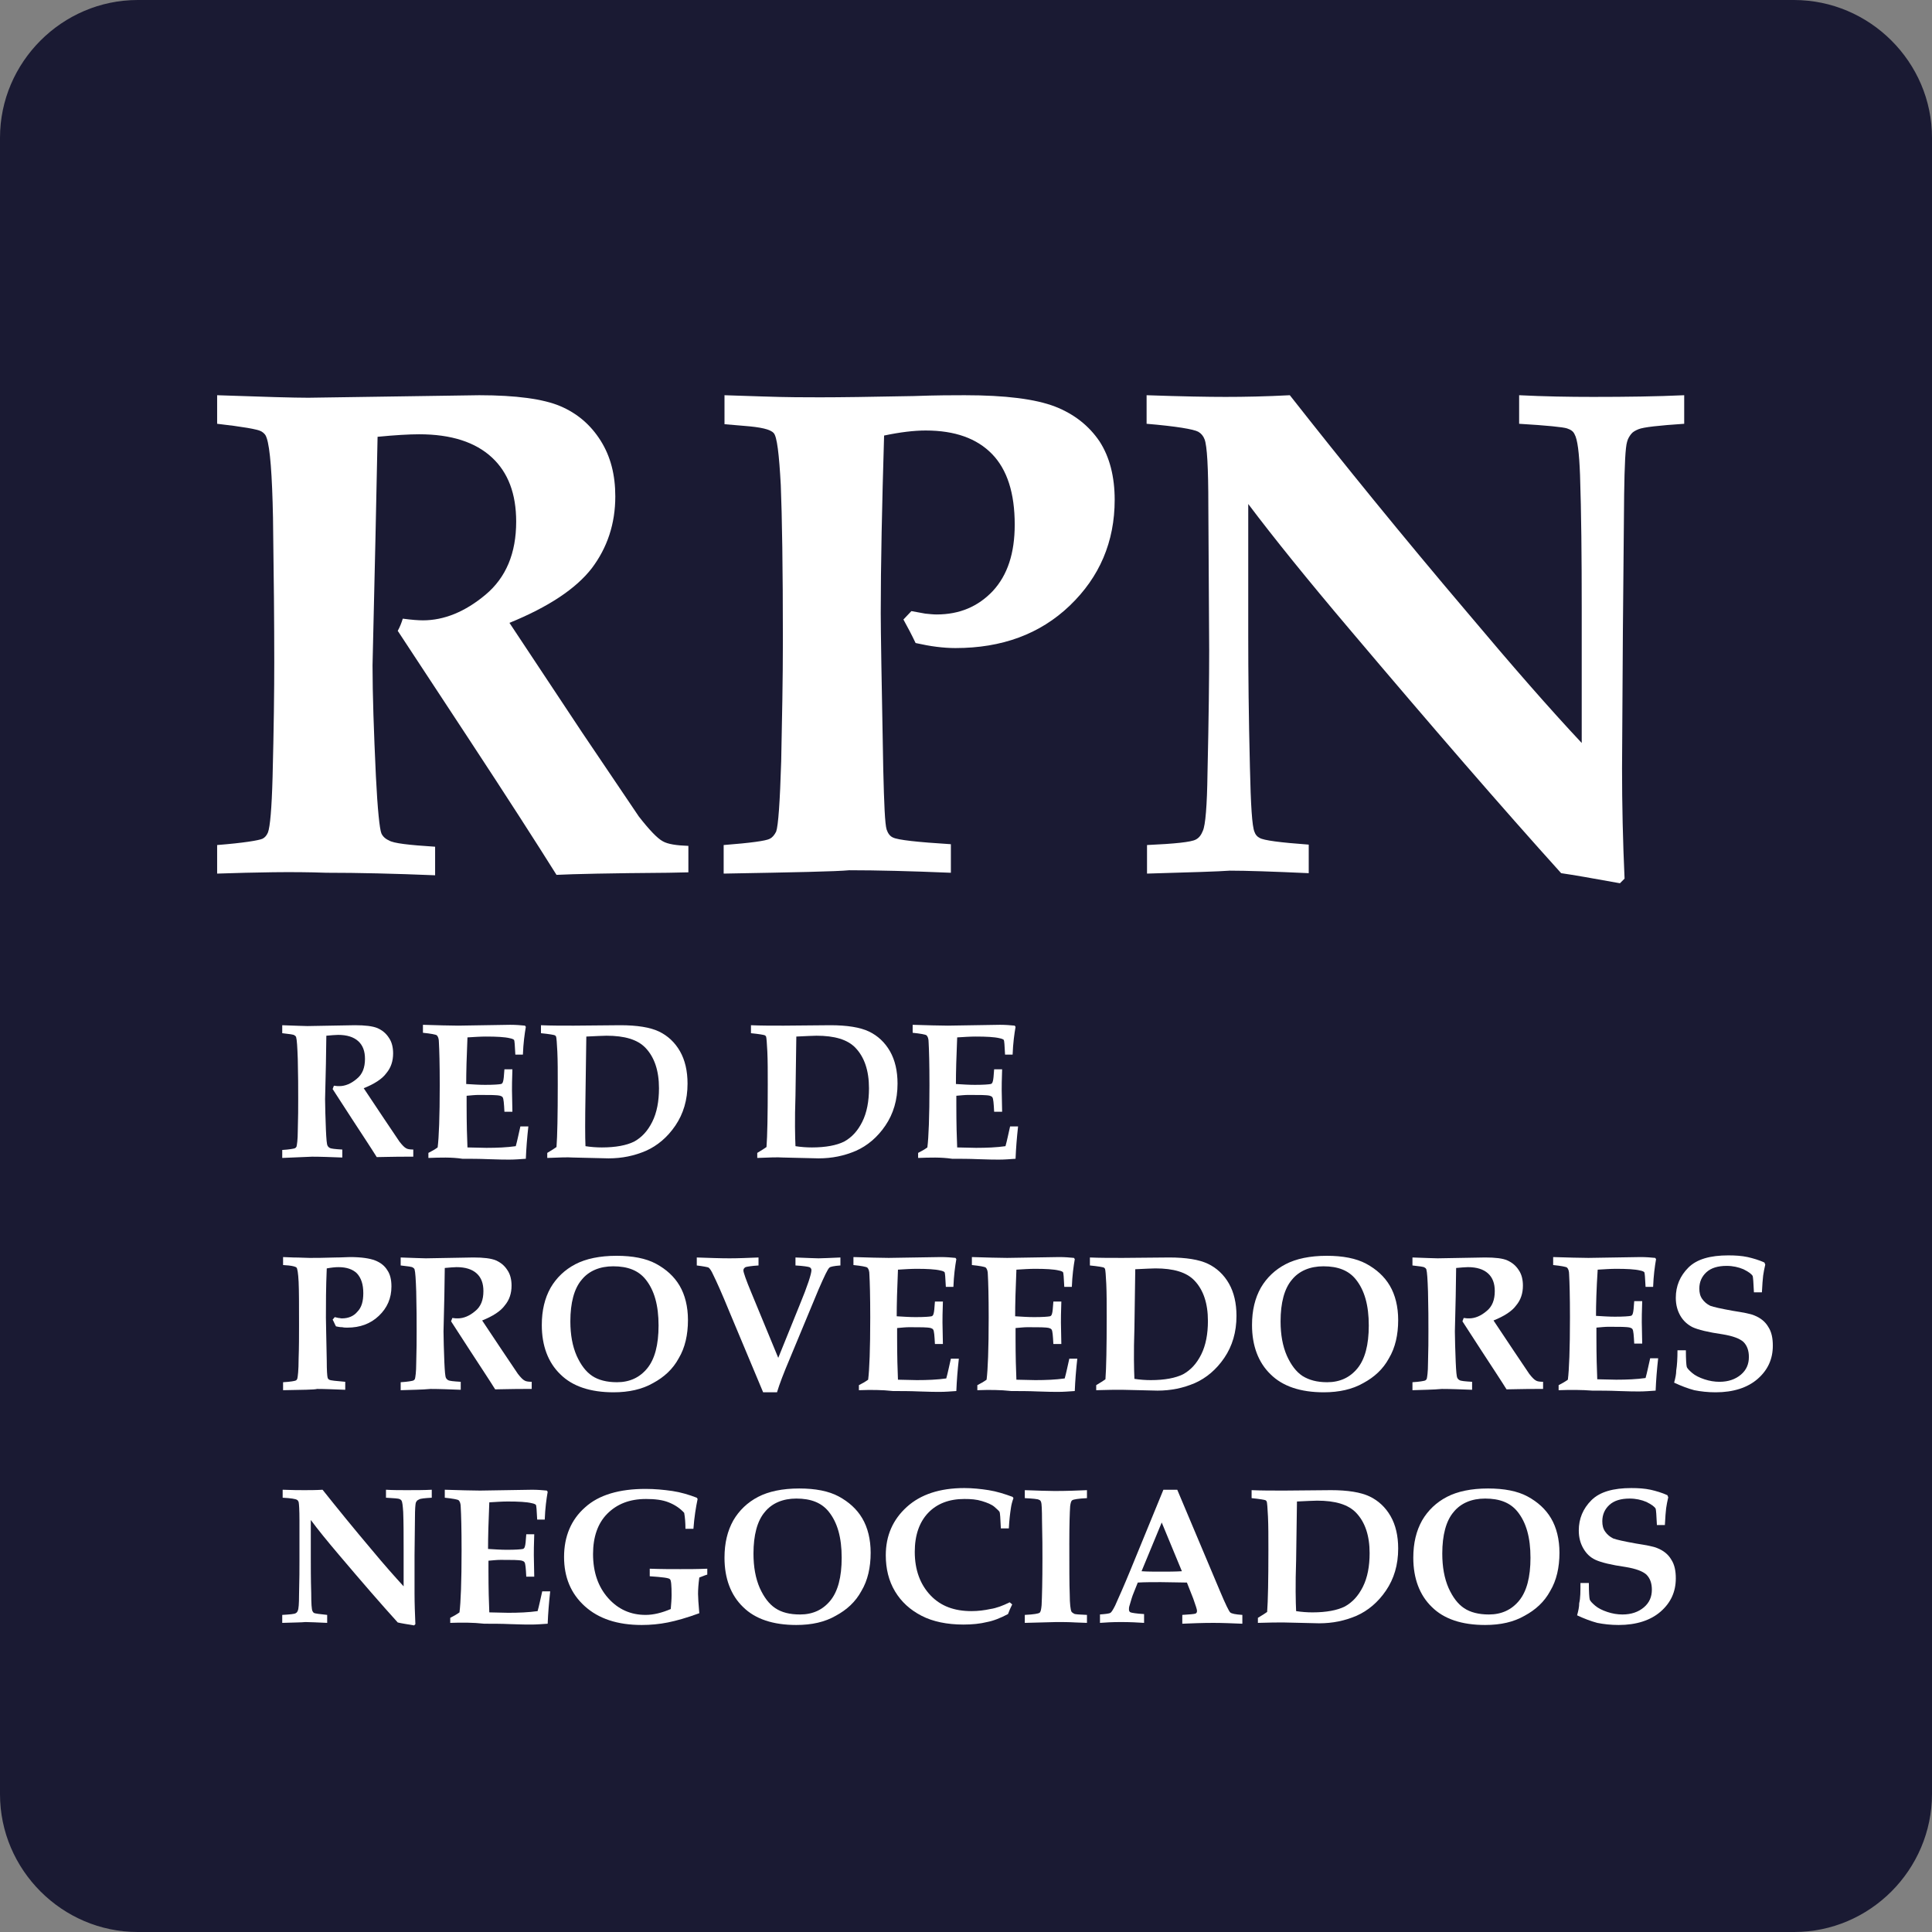
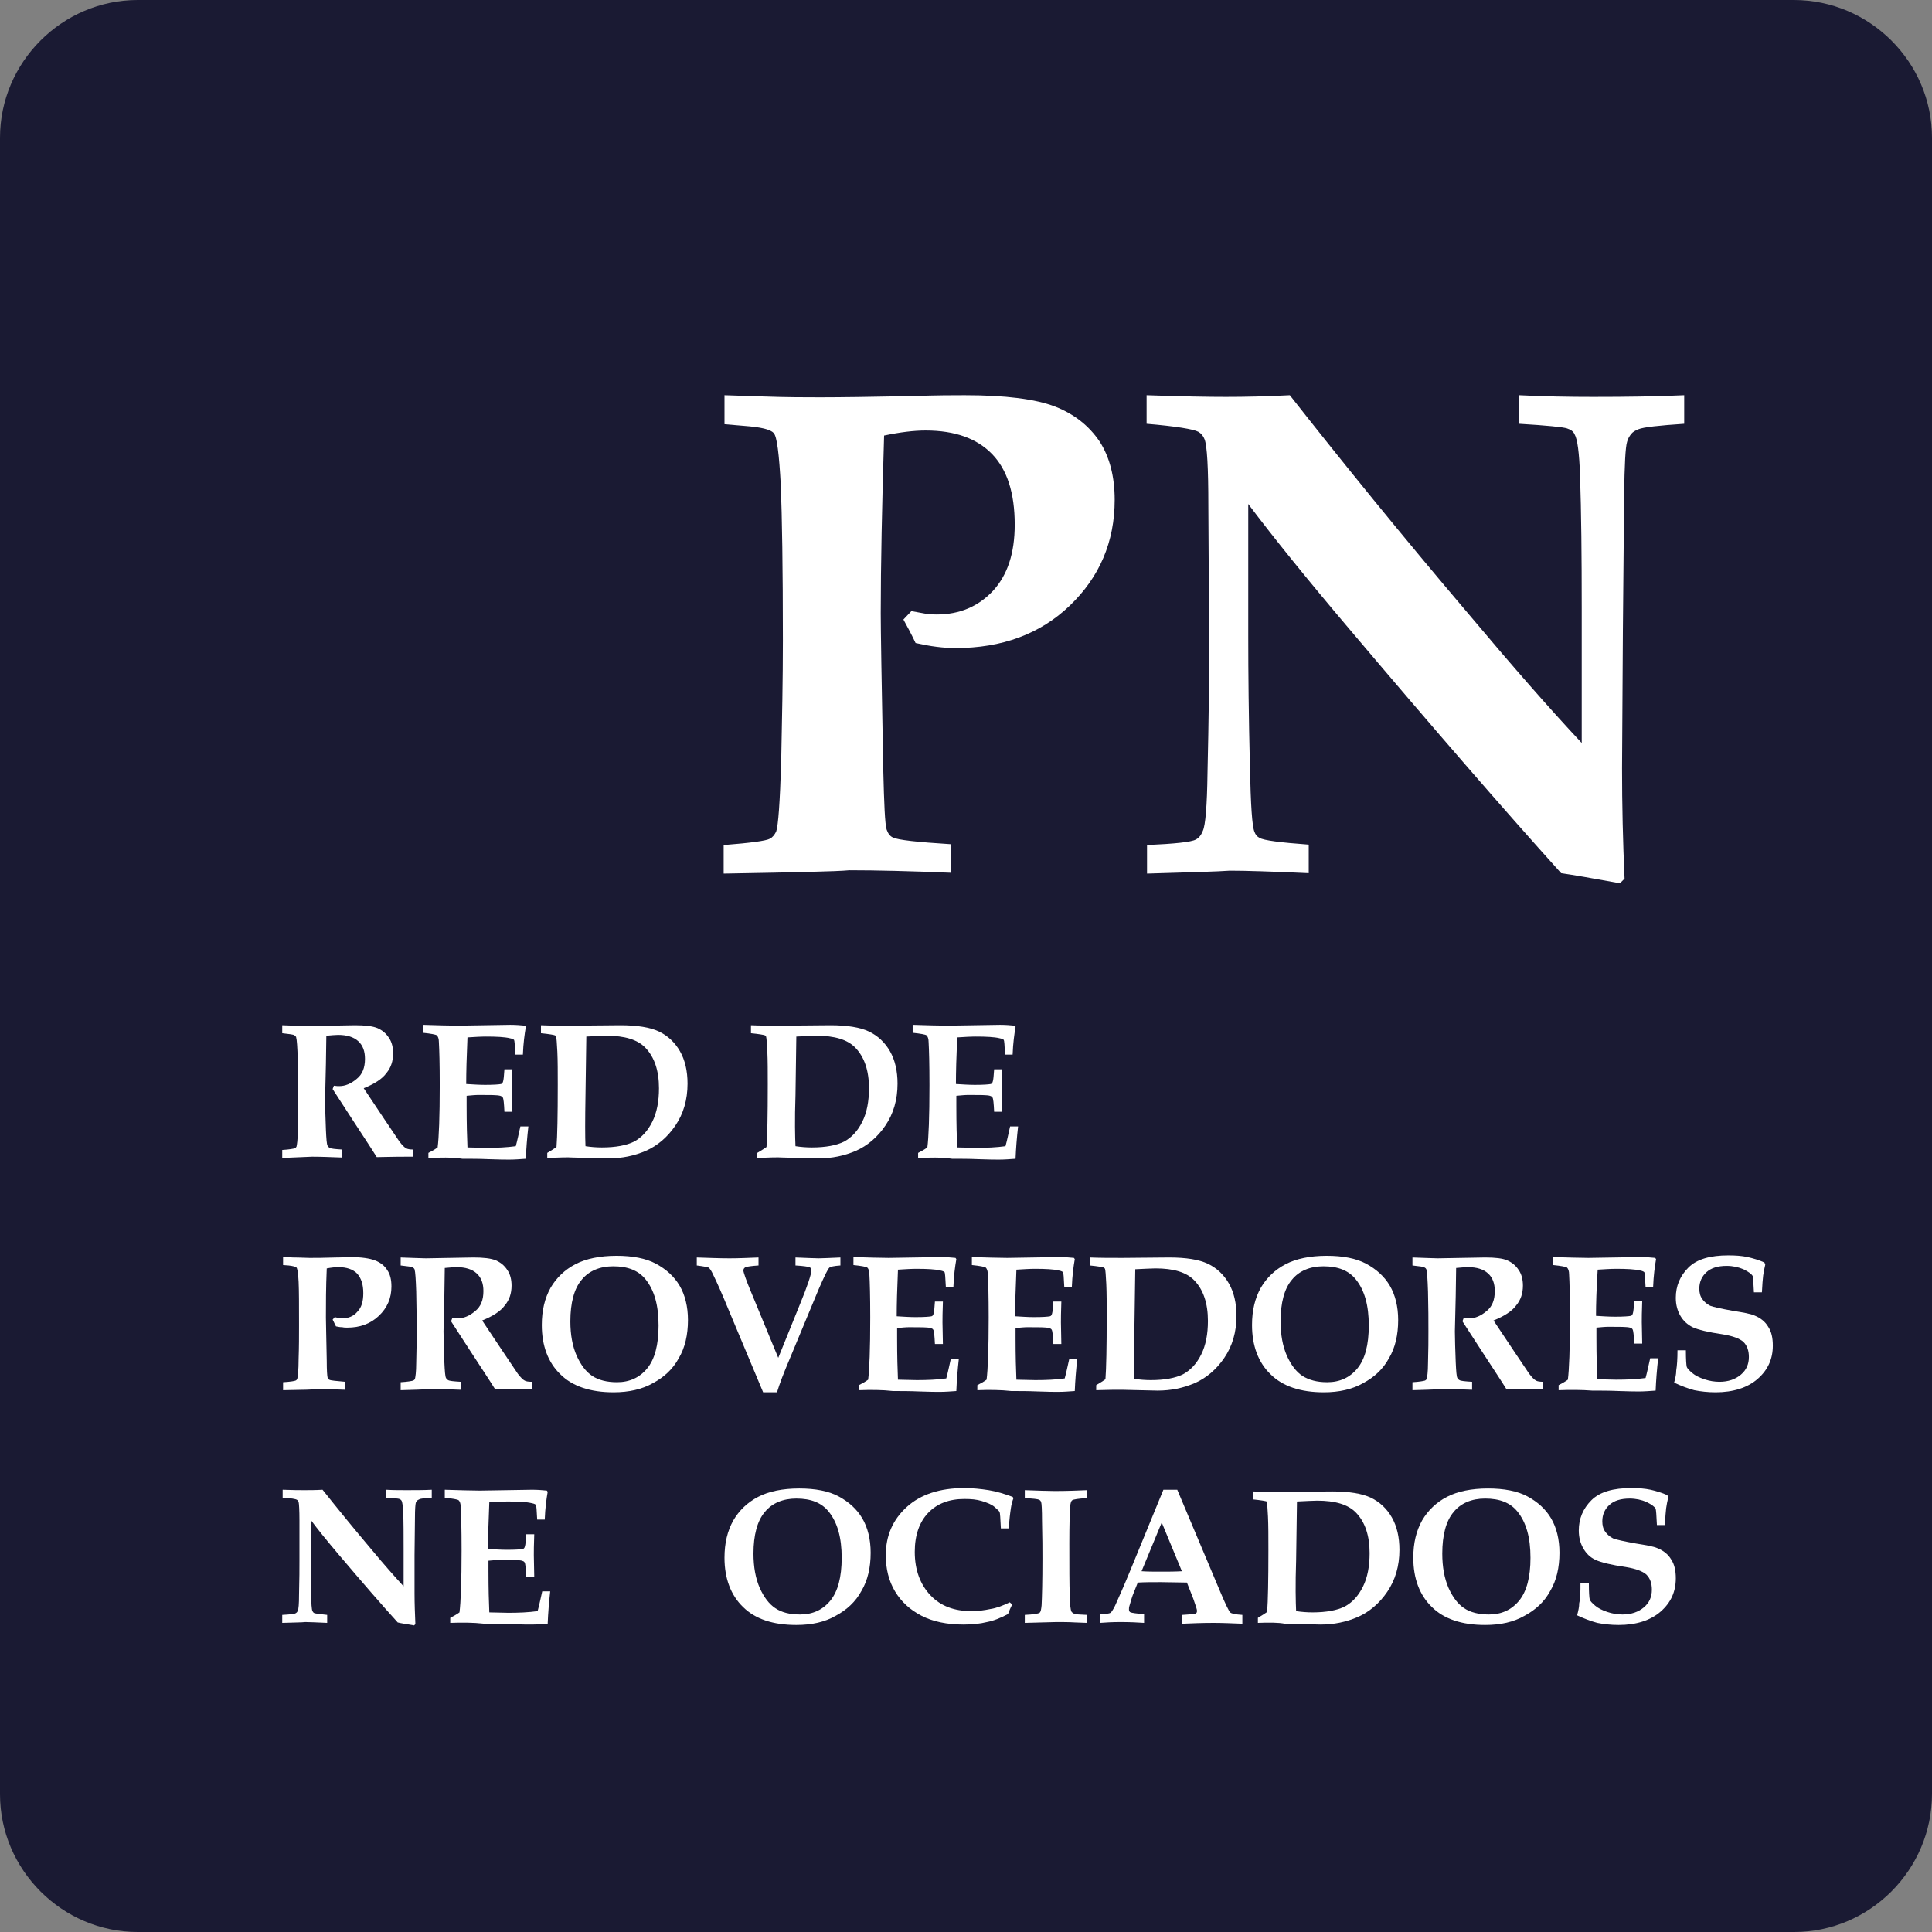
<svg xmlns="http://www.w3.org/2000/svg" version="1.1" id="Layer_1" x="0px" y="0px" viewBox="0 0 46 46" style="enable-background:new 0 0 46 46;" xml:space="preserve">
  <rect x="0" y="0" width="46" height="46" fill="#808080" stroke="none" />
  <style type="text/css">
	.st0{fill:#1A1A33;}
	.st1{fill:#FFFFFF;}
</style>
  <g>
    <path id="SVGID_3_" class="st0" d="M42.72,46H3.28C1.48,46,0,44.52,0,42.72V3.28C0,1.48,1.48,0,3.28,0h39.43   C44.52,0,46,1.48,46,3.28v39.43C46,44.52,44.52,46,42.72,46z" />
    <g>
      <path class="st1" d="M6.72,27.57v-0.19c0.17-0.01,0.27-0.03,0.3-0.04c0.02-0.01,0.03-0.02,0.04-0.04    c0.01-0.04,0.03-0.16,0.03-0.37c0.01-0.32,0.01-0.57,0.01-0.76c0-0.25,0-0.57-0.01-0.95c-0.01-0.29-0.02-0.46-0.04-0.53    c-0.01-0.02-0.02-0.03-0.04-0.04c-0.02-0.02-0.12-0.03-0.29-0.05v-0.19c0.31,0.01,0.51,0.02,0.6,0.02l1.13-0.02    c0.24,0,0.42,0.02,0.54,0.07c0.11,0.05,0.2,0.12,0.27,0.23c0.07,0.1,0.1,0.23,0.1,0.37c0,0.18-0.05,0.34-0.16,0.47    c-0.1,0.14-0.29,0.26-0.54,0.36l0.48,0.72l0.37,0.55c0.07,0.09,0.12,0.14,0.16,0.16c0.03,0.02,0.09,0.03,0.17,0.03v0.17H9.71    c-0.38,0-0.63,0.01-0.74,0.01c-0.13-0.21-0.33-0.51-0.59-0.91l-0.46-0.71c0.01-0.03,0.02-0.05,0.03-0.08    c0.06,0.01,0.1,0.01,0.13,0.01c0.14,0,0.28-0.06,0.41-0.17c0.14-0.11,0.2-0.27,0.2-0.48c0-0.18-0.05-0.32-0.16-0.42    s-0.27-0.15-0.48-0.15c-0.07,0-0.16,0.01-0.28,0.02l-0.01,0.67l-0.02,0.84c0,0.19,0.01,0.44,0.02,0.73    c0.01,0.22,0.02,0.35,0.04,0.38c0.01,0.02,0.03,0.04,0.05,0.05c0.03,0.02,0.13,0.03,0.3,0.04v0.19c-0.27-0.01-0.51-0.02-0.72-0.02    C7.22,27.55,6.98,27.56,6.72,27.57z" />
      <path class="st1" d="M10.2,27.57v-0.12c0.08-0.04,0.15-0.08,0.22-0.13c0.03-0.23,0.05-0.73,0.05-1.48c0-0.51-0.01-0.85-0.02-1.02    c0-0.09-0.02-0.14-0.05-0.17c-0.03-0.02-0.14-0.04-0.33-0.06V24.4c0.35,0.01,0.63,0.02,0.84,0.02l1.24-0.02    c0.13,0,0.25,0.01,0.35,0.02l0.02,0.03c-0.03,0.17-0.06,0.39-0.07,0.66h-0.18c-0.01-0.22-0.02-0.34-0.03-0.35    c-0.01-0.01-0.04-0.03-0.1-0.04c-0.12-0.03-0.32-0.04-0.57-0.04c-0.13,0-0.27,0.01-0.44,0.02c-0.02,0.46-0.03,0.83-0.03,1.11    c0.16,0.01,0.31,0.02,0.45,0.02c0.21,0,0.33-0.01,0.38-0.02c0.03-0.01,0.04-0.03,0.05-0.07c0.01-0.03,0.02-0.12,0.03-0.28h0.19    c-0.01,0.25-0.01,0.42-0.01,0.5l0.01,0.51h-0.19c-0.01-0.2-0.02-0.31-0.04-0.34c-0.01-0.02-0.03-0.03-0.06-0.04    c-0.08-0.02-0.24-0.02-0.51-0.02c-0.08,0-0.18,0.01-0.29,0.02c0,0.08,0,0.16,0,0.24c0,0.43,0.01,0.76,0.02,0.99l0.45,0.01    c0.25,0,0.49-0.01,0.7-0.04c0.04-0.14,0.07-0.3,0.11-0.47h0.19c-0.03,0.27-0.05,0.52-0.06,0.77c-0.14,0.01-0.27,0.02-0.39,0.02    c-0.08,0-0.25,0-0.49-0.01c-0.23-0.01-0.44-0.01-0.63-0.01C10.75,27.55,10.48,27.56,10.2,27.57z" />
      <path class="st1" d="M13.03,27.57v-0.12c0.1-0.06,0.18-0.11,0.22-0.14c0.02-0.26,0.03-0.76,0.03-1.48c0-0.31,0-0.58-0.01-0.79    c-0.01-0.21-0.02-0.33-0.03-0.36c-0.01-0.01-0.02-0.03-0.03-0.03c-0.02-0.01-0.13-0.03-0.33-0.05v-0.19    c0.23,0.01,0.49,0.01,0.78,0.01l1.11-0.01c0.4,0,0.71,0.05,0.92,0.15s0.38,0.26,0.5,0.47c0.12,0.21,0.18,0.47,0.18,0.77    c0,0.39-0.1,0.72-0.29,1c-0.19,0.28-0.43,0.48-0.7,0.6c-0.28,0.12-0.57,0.18-0.89,0.18l-0.85-0.02    C13.51,27.55,13.31,27.56,13.03,27.57z M13.94,27.29c0.13,0.02,0.26,0.03,0.39,0.03c0.33,0,0.59-0.05,0.77-0.14    c0.18-0.1,0.32-0.25,0.43-0.47c0.11-0.22,0.16-0.49,0.16-0.8c0-0.42-0.11-0.74-0.32-0.96c-0.19-0.2-0.5-0.29-0.93-0.29    c-0.09,0-0.25,0.01-0.48,0.02l-0.02,1.4C13.93,26.67,13.93,27.07,13.94,27.29z" />
      <path class="st1" d="M18.03,27.57v-0.12c0.1-0.06,0.18-0.11,0.22-0.14c0.02-0.26,0.03-0.76,0.03-1.48c0-0.31,0-0.58-0.01-0.79    c-0.01-0.21-0.02-0.33-0.03-0.36c-0.01-0.01-0.02-0.03-0.03-0.03c-0.02-0.01-0.13-0.03-0.33-0.05v-0.19    c0.23,0.01,0.49,0.01,0.78,0.01l1.11-0.01c0.4,0,0.71,0.05,0.92,0.15c0.21,0.1,0.38,0.26,0.5,0.47s0.18,0.47,0.18,0.77    c0,0.39-0.1,0.72-0.29,1s-0.43,0.48-0.7,0.6c-0.28,0.12-0.57,0.18-0.89,0.18l-0.85-0.02C18.51,27.55,18.3,27.56,18.03,27.57z     M18.94,27.29c0.13,0.02,0.26,0.03,0.39,0.03c0.33,0,0.59-0.05,0.77-0.14c0.18-0.1,0.32-0.25,0.43-0.47s0.16-0.49,0.16-0.8    c0-0.42-0.11-0.74-0.32-0.96c-0.19-0.2-0.5-0.29-0.93-0.29c-0.09,0-0.25,0.01-0.48,0.02l-0.02,1.4    C18.92,26.67,18.93,27.07,18.94,27.29z" />
      <path class="st1" d="M21.86,27.57v-0.12c0.08-0.04,0.15-0.08,0.22-0.13c0.03-0.23,0.05-0.73,0.05-1.48c0-0.51-0.01-0.85-0.02-1.02    c0-0.09-0.02-0.14-0.05-0.17c-0.03-0.02-0.14-0.04-0.33-0.06V24.4c0.35,0.01,0.63,0.02,0.84,0.02l1.24-0.02    c0.13,0,0.25,0.01,0.35,0.02l0.02,0.03c-0.03,0.17-0.06,0.39-0.07,0.66h-0.18c-0.01-0.22-0.02-0.34-0.03-0.35s-0.04-0.03-0.1-0.04    c-0.12-0.03-0.32-0.04-0.57-0.04c-0.13,0-0.27,0.01-0.44,0.02c-0.02,0.46-0.03,0.83-0.03,1.11c0.16,0.01,0.31,0.02,0.45,0.02    c0.21,0,0.33-0.01,0.38-0.02c0.03-0.01,0.04-0.03,0.05-0.07c0.01-0.03,0.02-0.12,0.03-0.28h0.19c-0.01,0.25-0.01,0.42-0.01,0.5    l0.01,0.51h-0.19c-0.01-0.2-0.02-0.31-0.04-0.34c-0.01-0.02-0.03-0.03-0.06-0.04c-0.07-0.02-0.24-0.02-0.51-0.02    c-0.08,0-0.18,0.01-0.29,0.02c0,0.08,0,0.16,0,0.24c0,0.43,0.01,0.76,0.02,0.99l0.45,0.01c0.25,0,0.49-0.01,0.7-0.04    c0.04-0.14,0.07-0.3,0.11-0.47h0.19c-0.03,0.27-0.05,0.52-0.06,0.77c-0.14,0.01-0.27,0.02-0.39,0.02c-0.08,0-0.25,0-0.49-0.01    c-0.23-0.01-0.44-0.01-0.63-0.01C22.4,27.55,22.14,27.56,21.86,27.57z" />
      <path class="st1" d="M6.74,33.1v-0.19c0.18-0.01,0.28-0.03,0.3-0.04c0.02-0.01,0.03-0.02,0.04-0.05c0.01-0.04,0.03-0.19,0.03-0.47    c0.01-0.27,0.01-0.54,0.01-0.8c0-0.48,0-0.82-0.01-1.03c-0.01-0.21-0.03-0.32-0.05-0.34s-0.09-0.04-0.19-0.05l-0.13-0.01v-0.19    l0.25,0.01c0.16,0,0.28,0.01,0.38,0.01c0.13,0,0.33,0,0.62-0.01c0.15,0,0.27-0.01,0.34-0.01c0.27,0,0.47,0.03,0.6,0.08    s0.23,0.13,0.29,0.23c0.07,0.1,0.1,0.23,0.1,0.39c0,0.28-0.1,0.51-0.3,0.7s-0.45,0.28-0.75,0.28c-0.04,0-0.08,0-0.12-0.01    c-0.06,0-0.1-0.01-0.15-0.02c-0.03-0.05-0.05-0.11-0.08-0.16l0.05-0.06c0.03,0.01,0.06,0.01,0.09,0.02c0.03,0,0.05,0.01,0.08,0.01    c0.15,0,0.28-0.05,0.37-0.16c0.1-0.1,0.14-0.25,0.14-0.44c0-0.21-0.05-0.36-0.15-0.47c-0.1-0.1-0.25-0.15-0.44-0.15    c-0.08,0-0.17,0.01-0.28,0.03c-0.02,0.46-0.02,0.85-0.02,1.17c0,0.11,0.01,0.45,0.02,1.03c0,0.23,0.01,0.36,0.02,0.4    c0.01,0.03,0.02,0.04,0.04,0.05C7.87,32.87,8,32.88,8.22,32.9v0.19c-0.27-0.01-0.49-0.02-0.67-0.02    C7.48,33.09,7.21,33.09,6.74,33.1z" />
      <path class="st1" d="M9.54,33.1v-0.19c0.17-0.01,0.27-0.03,0.3-0.04c0.02-0.01,0.03-0.02,0.04-0.04c0.01-0.04,0.03-0.16,0.03-0.37    c0.01-0.32,0.01-0.57,0.01-0.76c0-0.25,0-0.57-0.01-0.95c-0.01-0.29-0.02-0.46-0.04-0.53c-0.01-0.02-0.02-0.03-0.04-0.04    c-0.02-0.02-0.12-0.03-0.29-0.05v-0.19c0.31,0.01,0.51,0.02,0.6,0.02l1.13-0.02c0.24,0,0.42,0.02,0.54,0.07    c0.11,0.05,0.2,0.12,0.27,0.23c0.07,0.1,0.1,0.23,0.1,0.37c0,0.18-0.05,0.34-0.16,0.47c-0.1,0.14-0.29,0.26-0.54,0.36l0.48,0.72    l0.37,0.55c0.07,0.09,0.12,0.14,0.16,0.16c0.03,0.02,0.09,0.03,0.17,0.03v0.17h-0.13c-0.38,0-0.63,0.01-0.74,0.01    c-0.13-0.21-0.33-0.51-0.59-0.91l-0.46-0.71c0.01-0.03,0.02-0.05,0.03-0.08c0.06,0.01,0.1,0.01,0.13,0.01    c0.14,0,0.28-0.06,0.41-0.17c0.14-0.11,0.2-0.27,0.2-0.48c0-0.18-0.05-0.32-0.16-0.42s-0.27-0.15-0.48-0.15    c-0.07,0-0.16,0.01-0.28,0.02l-0.01,0.67l-0.02,0.84c0,0.19,0.01,0.44,0.02,0.73c0.01,0.22,0.02,0.35,0.04,0.38    c0.01,0.02,0.03,0.04,0.05,0.05c0.03,0.02,0.13,0.03,0.3,0.04v0.19c-0.27-0.01-0.51-0.02-0.72-0.02    C10.04,33.09,9.8,33.09,9.54,33.1z" />
      <path class="st1" d="M14.61,33.15c-0.55,0-0.98-0.14-1.27-0.43c-0.29-0.28-0.44-0.68-0.44-1.17c0-0.35,0.07-0.64,0.21-0.89    c0.14-0.24,0.34-0.43,0.59-0.56s0.58-0.2,0.98-0.2c0.38,0,0.7,0.06,0.94,0.19c0.24,0.13,0.43,0.3,0.56,0.52    c0.13,0.22,0.2,0.5,0.2,0.82c0,0.35-0.07,0.66-0.22,0.91c-0.14,0.26-0.35,0.45-0.61,0.59C15.29,33.08,14.97,33.15,14.61,33.15z     M14.69,32.91c0.3,0,0.54-0.11,0.72-0.33s0.27-0.56,0.27-1.02c0-0.48-0.1-0.84-0.31-1.1c-0.17-0.21-0.42-0.31-0.77-0.31    c-0.32,0-0.58,0.11-0.75,0.32c-0.18,0.21-0.27,0.55-0.27,0.99c0,0.32,0.05,0.59,0.15,0.82c0.1,0.22,0.22,0.38,0.37,0.48    C14.25,32.86,14.45,32.91,14.69,32.91z" />
      <path class="st1" d="M16.59,30.13v-0.19c0.29,0.01,0.55,0.02,0.78,0.02c0.21,0,0.44-0.01,0.69-0.02v0.19    c-0.17,0.01-0.28,0.03-0.31,0.04c-0.03,0.02-0.05,0.04-0.05,0.08c0,0.04,0.06,0.22,0.19,0.53l0.64,1.55l0.51-1.26    c0.19-0.46,0.28-0.74,0.28-0.83c0-0.03-0.02-0.06-0.05-0.07c-0.03-0.01-0.14-0.03-0.33-0.04v-0.19c0.28,0.01,0.46,0.02,0.55,0.02    c0.1,0,0.27-0.01,0.52-0.02v0.19c-0.15,0.01-0.24,0.03-0.26,0.05c-0.04,0.03-0.12,0.2-0.26,0.52l-0.69,1.66    c-0.14,0.33-0.24,0.59-0.3,0.79h-0.33l-0.8-1.91c-0.18-0.44-0.31-0.73-0.39-0.89c-0.04-0.09-0.08-0.15-0.11-0.17    C16.85,30.17,16.75,30.15,16.59,30.13z" />
      <path class="st1" d="M20.45,33.1v-0.12c0.08-0.04,0.15-0.08,0.22-0.13c0.03-0.23,0.05-0.73,0.05-1.48c0-0.51-0.01-0.85-0.02-1.02    c0-0.09-0.02-0.14-0.05-0.17c-0.03-0.02-0.14-0.04-0.33-0.06v-0.19c0.35,0.01,0.63,0.02,0.84,0.02l1.24-0.02    c0.13,0,0.25,0.01,0.35,0.02l0.02,0.03c-0.03,0.17-0.06,0.39-0.07,0.66h-0.18c-0.01-0.22-0.02-0.34-0.03-0.35s-0.04-0.03-0.1-0.04    c-0.12-0.03-0.32-0.04-0.57-0.04c-0.13,0-0.27,0.01-0.44,0.02c-0.02,0.46-0.03,0.83-0.03,1.11c0.16,0.01,0.31,0.02,0.45,0.02    c0.21,0,0.33-0.01,0.38-0.02c0.03-0.01,0.04-0.03,0.05-0.07c0.01-0.03,0.02-0.12,0.03-0.28h0.19c-0.01,0.25-0.01,0.42-0.01,0.5    L22.45,32h-0.19c-0.01-0.2-0.02-0.31-0.04-0.34c-0.01-0.02-0.03-0.03-0.06-0.04c-0.08-0.02-0.24-0.02-0.51-0.02    c-0.08,0-0.18,0.01-0.29,0.02c0,0.08,0,0.16,0,0.24c0,0.43,0.01,0.76,0.02,0.99l0.45,0.01c0.25,0,0.49-0.01,0.7-0.04    c0.04-0.14,0.07-0.3,0.11-0.47h0.19c-0.03,0.27-0.05,0.52-0.06,0.77c-0.14,0.01-0.27,0.02-0.39,0.02c-0.08,0-0.25,0-0.49-0.01    c-0.23-0.01-0.44-0.01-0.63-0.01C21,33.09,20.73,33.09,20.45,33.1z" />
      <path class="st1" d="M23.27,33.1v-0.12c0.08-0.04,0.15-0.08,0.22-0.13c0.03-0.23,0.05-0.73,0.05-1.48c0-0.51-0.01-0.85-0.02-1.02    c0-0.09-0.02-0.14-0.05-0.17c-0.03-0.02-0.14-0.04-0.33-0.06v-0.19c0.35,0.01,0.63,0.02,0.84,0.02l1.24-0.02    c0.13,0,0.25,0.01,0.35,0.02l0.02,0.03c-0.03,0.17-0.06,0.39-0.07,0.66h-0.18c-0.01-0.22-0.02-0.34-0.03-0.35s-0.04-0.03-0.1-0.04    c-0.12-0.03-0.32-0.04-0.57-0.04c-0.13,0-0.27,0.01-0.44,0.02c-0.02,0.46-0.03,0.83-0.03,1.11c0.16,0.01,0.31,0.02,0.45,0.02    c0.21,0,0.33-0.01,0.38-0.02c0.03-0.01,0.04-0.03,0.05-0.07c0.01-0.03,0.02-0.12,0.03-0.28h0.19c-0.01,0.25-0.01,0.42-0.01,0.5    L25.27,32h-0.19c-0.01-0.2-0.02-0.31-0.04-0.34c-0.01-0.02-0.03-0.03-0.06-0.04c-0.08-0.02-0.24-0.02-0.51-0.02    c-0.08,0-0.18,0.01-0.29,0.02c0,0.08,0,0.16,0,0.24c0,0.43,0.01,0.76,0.02,0.99l0.45,0.01c0.25,0,0.49-0.01,0.7-0.04    c0.04-0.14,0.07-0.3,0.11-0.47h0.19c-0.03,0.27-0.05,0.52-0.06,0.77c-0.14,0.01-0.27,0.02-0.39,0.02c-0.08,0-0.25,0-0.49-0.01    c-0.23-0.01-0.44-0.01-0.63-0.01C23.81,33.09,23.55,33.09,23.27,33.1z" />
      <path class="st1" d="M26.1,33.1v-0.12c0.1-0.06,0.18-0.11,0.22-0.14c0.02-0.26,0.03-0.76,0.03-1.48c0-0.31,0-0.58-0.01-0.79    c-0.01-0.21-0.02-0.33-0.03-0.36c-0.01-0.01-0.02-0.03-0.03-0.03c-0.02-0.01-0.13-0.03-0.33-0.05v-0.19    c0.23,0.01,0.49,0.01,0.78,0.01l1.11-0.01c0.4,0,0.71,0.05,0.92,0.15c0.21,0.1,0.38,0.26,0.5,0.47s0.18,0.47,0.18,0.77    c0,0.39-0.1,0.72-0.29,1s-0.43,0.48-0.7,0.6c-0.28,0.12-0.57,0.18-0.89,0.18l-0.85-0.02C26.58,33.09,26.37,33.09,26.1,33.1z     M27.01,32.83c0.13,0.02,0.26,0.03,0.39,0.03c0.33,0,0.59-0.05,0.77-0.14c0.18-0.1,0.32-0.25,0.43-0.47s0.16-0.49,0.16-0.8    c0-0.42-0.11-0.74-0.32-0.96c-0.19-0.2-0.5-0.29-0.93-0.29c-0.09,0-0.25,0.01-0.48,0.02l-0.02,1.4    C26.99,32.21,27,32.61,27.01,32.83z" />
      <path class="st1" d="M31.52,33.15c-0.55,0-0.98-0.14-1.27-0.43c-0.29-0.28-0.44-0.68-0.44-1.17c0-0.35,0.07-0.64,0.21-0.89    c0.14-0.24,0.34-0.43,0.59-0.56s0.58-0.2,0.98-0.2c0.38,0,0.7,0.06,0.94,0.19c0.24,0.13,0.43,0.3,0.56,0.52    c0.13,0.22,0.2,0.5,0.2,0.82c0,0.35-0.07,0.66-0.22,0.91c-0.14,0.26-0.35,0.45-0.61,0.59C32.2,33.08,31.88,33.15,31.52,33.15z     M31.6,32.91c0.3,0,0.54-0.11,0.72-0.33s0.27-0.56,0.27-1.02c0-0.48-0.1-0.84-0.31-1.1c-0.17-0.21-0.42-0.31-0.77-0.31    c-0.32,0-0.58,0.11-0.75,0.32c-0.18,0.21-0.27,0.55-0.27,0.99c0,0.32,0.05,0.59,0.15,0.82c0.1,0.22,0.22,0.38,0.37,0.48    C31.17,32.86,31.36,32.91,31.6,32.91z" />
      <path class="st1" d="M33.63,33.1v-0.19c0.17-0.01,0.27-0.03,0.3-0.04c0.02-0.01,0.03-0.02,0.04-0.04    c0.01-0.04,0.03-0.16,0.03-0.37c0.01-0.32,0.01-0.57,0.01-0.76c0-0.25,0-0.57-0.01-0.95c-0.01-0.29-0.02-0.46-0.04-0.53    c-0.01-0.02-0.02-0.03-0.04-0.04c-0.02-0.02-0.12-0.03-0.29-0.05v-0.19c0.31,0.01,0.51,0.02,0.6,0.02l1.13-0.02    c0.24,0,0.42,0.02,0.53,0.07s0.2,0.12,0.27,0.23c0.07,0.1,0.1,0.23,0.1,0.37c0,0.18-0.05,0.34-0.16,0.47    c-0.1,0.14-0.29,0.26-0.54,0.36l0.48,0.72l0.37,0.55c0.07,0.09,0.12,0.14,0.16,0.16c0.03,0.02,0.09,0.03,0.17,0.03v0.17h-0.13    c-0.38,0-0.63,0.01-0.74,0.01c-0.13-0.21-0.33-0.51-0.59-0.91l-0.46-0.71c0.01-0.03,0.02-0.05,0.03-0.08    c0.06,0.01,0.1,0.01,0.13,0.01c0.14,0,0.28-0.06,0.41-0.17c0.14-0.11,0.2-0.27,0.2-0.48c0-0.18-0.05-0.32-0.16-0.42    s-0.27-0.15-0.48-0.15c-0.07,0-0.16,0.01-0.28,0.02l-0.01,0.67l-0.02,0.84c0,0.19,0.01,0.44,0.02,0.73    c0.01,0.22,0.02,0.35,0.04,0.38c0.01,0.02,0.03,0.04,0.05,0.05c0.03,0.02,0.13,0.03,0.3,0.04v0.19c-0.27-0.01-0.51-0.02-0.72-0.02    C34.12,33.09,33.88,33.09,33.63,33.1z" />
      <path class="st1" d="M37.11,33.1v-0.12c0.08-0.04,0.15-0.08,0.22-0.13c0.03-0.23,0.05-0.73,0.05-1.48c0-0.51-0.01-0.85-0.02-1.02    c0-0.09-0.02-0.14-0.05-0.17c-0.03-0.02-0.14-0.04-0.33-0.06v-0.19c0.35,0.01,0.63,0.02,0.84,0.02l1.24-0.02    c0.13,0,0.25,0.01,0.35,0.02l0.02,0.03c-0.03,0.17-0.06,0.39-0.07,0.66h-0.18c-0.01-0.22-0.02-0.34-0.03-0.35s-0.04-0.03-0.1-0.04    c-0.12-0.03-0.32-0.04-0.57-0.04c-0.13,0-0.27,0.01-0.44,0.02c-0.03,0.46-0.04,0.83-0.04,1.1c0.16,0.01,0.31,0.02,0.45,0.02    c0.21,0,0.33-0.01,0.38-0.02c0.03-0.01,0.04-0.03,0.05-0.07c0.01-0.03,0.02-0.12,0.03-0.28h0.19c-0.01,0.25-0.01,0.42-0.01,0.5    l0.01,0.51h-0.19c-0.01-0.2-0.02-0.31-0.04-0.34c-0.01-0.02-0.03-0.03-0.06-0.04c-0.08-0.02-0.24-0.02-0.51-0.02    c-0.08,0-0.18,0.01-0.29,0.02c0,0.08,0,0.16,0,0.24c0,0.43,0.01,0.76,0.02,0.99l0.45,0.01c0.25,0,0.49-0.01,0.7-0.04    c0.04-0.14,0.07-0.3,0.11-0.47h0.19c-0.03,0.27-0.05,0.52-0.06,0.77c-0.14,0.01-0.27,0.02-0.39,0.02c-0.08,0-0.25,0-0.49-0.01    c-0.23-0.01-0.44-0.01-0.63-0.01C37.65,33.09,37.39,33.09,37.11,33.1z" />
      <path class="st1" d="M39.94,32.15h0.2c0,0.22,0.01,0.35,0.02,0.39c0.01,0.04,0.06,0.09,0.13,0.15s0.17,0.11,0.29,0.15    c0.12,0.04,0.24,0.06,0.36,0.06c0.21,0,0.38-0.06,0.51-0.17s0.19-0.25,0.19-0.42c0-0.15-0.04-0.27-0.13-0.36    c-0.09-0.08-0.25-0.14-0.49-0.18c-0.35-0.05-0.59-0.11-0.72-0.17c-0.12-0.06-0.22-0.15-0.29-0.27s-0.11-0.26-0.11-0.43    c0-0.28,0.1-0.52,0.3-0.72c0.2-0.2,0.52-0.29,0.95-0.29c0.17,0,0.32,0.01,0.46,0.04c0.13,0.03,0.27,0.07,0.4,0.13l0.02,0.05    c-0.02,0.09-0.04,0.18-0.05,0.26s-0.02,0.21-0.03,0.4h-0.19c-0.01-0.23-0.02-0.36-0.03-0.39c-0.03-0.05-0.1-0.1-0.22-0.16    c-0.12-0.05-0.25-0.08-0.4-0.08c-0.21,0-0.37,0.05-0.48,0.15s-0.17,0.23-0.17,0.39c0,0.1,0.02,0.18,0.07,0.25s0.11,0.12,0.19,0.16    c0.08,0.03,0.26,0.07,0.54,0.12c0.25,0.04,0.42,0.07,0.51,0.11c0.15,0.06,0.26,0.15,0.33,0.27c0.08,0.12,0.11,0.27,0.11,0.45    c0,0.32-0.12,0.58-0.36,0.79s-0.58,0.32-1,0.32c-0.19,0-0.36-0.02-0.51-0.05c-0.15-0.04-0.31-0.1-0.48-0.18    c0.03-0.11,0.05-0.2,0.05-0.29C39.93,32.51,39.94,32.35,39.94,32.15z" />
      <path class="st1" d="M6.72,38.64v-0.19c0.18-0.01,0.29-0.02,0.32-0.04c0.02-0.01,0.04-0.03,0.05-0.06    c0.02-0.04,0.03-0.16,0.03-0.38c0.01-0.36,0.01-0.63,0.01-0.82V36.2c0-0.25-0.01-0.4-0.02-0.44c-0.01-0.02-0.02-0.04-0.04-0.05    c-0.03-0.02-0.14-0.04-0.34-0.05v-0.19c0.23,0.01,0.41,0.01,0.52,0.01c0.12,0,0.27,0,0.43-0.01c0.35,0.44,0.74,0.92,1.18,1.44    c0.29,0.35,0.54,0.63,0.75,0.86v-0.89c0-0.34,0-0.63-0.01-0.88c-0.01-0.15-0.02-0.24-0.04-0.27c-0.01-0.02-0.03-0.03-0.05-0.04    c-0.02-0.01-0.13-0.02-0.32-0.03v-0.19c0.16,0.01,0.33,0.01,0.49,0.01c0.22,0,0.42,0,0.6-0.01v0.19c-0.17,0.01-0.27,0.02-0.3,0.04    c-0.02,0.01-0.04,0.02-0.05,0.03s-0.02,0.03-0.03,0.05c-0.01,0.04-0.02,0.15-0.02,0.35l-0.01,0.9v0.91c0,0.24,0.01,0.49,0.02,0.73    L9.86,38.7c-0.18-0.03-0.31-0.05-0.39-0.07c-0.39-0.43-0.85-0.96-1.4-1.61c-0.28-0.33-0.5-0.6-0.67-0.83v0.88    c0,0.24,0,0.53,0.01,0.86c0,0.25,0.01,0.39,0.03,0.43c0.01,0.02,0.02,0.03,0.03,0.04c0.03,0.02,0.14,0.03,0.32,0.05v0.19    c-0.24-0.01-0.42-0.02-0.52-0.02C7.19,38.63,7,38.63,6.72,38.64z" />
      <path class="st1" d="M10.72,38.64v-0.12c0.08-0.04,0.15-0.08,0.22-0.13c0.03-0.23,0.05-0.73,0.05-1.48c0-0.51-0.01-0.85-0.02-1.02    c0-0.09-0.02-0.14-0.05-0.17c-0.03-0.02-0.14-0.04-0.33-0.06v-0.19c0.35,0.01,0.63,0.02,0.84,0.02l1.24-0.02    c0.13,0,0.25,0.01,0.35,0.02l0.02,0.03c-0.03,0.17-0.06,0.39-0.07,0.66h-0.18c-0.01-0.22-0.02-0.34-0.03-0.35    c-0.01-0.01-0.04-0.03-0.1-0.04c-0.12-0.03-0.32-0.04-0.57-0.04c-0.13,0-0.27,0.01-0.44,0.02c-0.02,0.46-0.03,0.83-0.03,1.11    c0.16,0.01,0.31,0.02,0.45,0.02c0.21,0,0.33-0.01,0.38-0.02c0.03-0.01,0.04-0.03,0.05-0.07c0.01-0.03,0.02-0.12,0.03-0.28h0.19    c-0.01,0.25-0.01,0.42-0.01,0.5l0.01,0.51h-0.19c-0.01-0.2-0.02-0.31-0.04-0.34c-0.01-0.02-0.03-0.03-0.06-0.04    c-0.08-0.02-0.24-0.02-0.51-0.02c-0.08,0-0.18,0.01-0.29,0.02c0,0.08,0,0.16,0,0.24c0,0.43,0.01,0.76,0.02,0.99l0.45,0.01    c0.25,0,0.49-0.01,0.7-0.04c0.04-0.14,0.07-0.3,0.11-0.47h0.19c-0.03,0.27-0.05,0.52-0.06,0.77c-0.14,0.01-0.27,0.02-0.39,0.02    c-0.08,0-0.25,0-0.49-0.01c-0.23-0.01-0.44-0.01-0.63-0.01C11.26,38.63,10.99,38.63,10.72,38.64z" />
-       <path class="st1" d="M15.47,37.53v-0.18c0.27,0.01,0.52,0.01,0.73,0.01c0.2,0,0.41,0,0.64-0.01v0.14    c-0.07,0.02-0.13,0.05-0.19,0.07c-0.02,0.15-0.03,0.28-0.03,0.39c0,0.08,0.01,0.23,0.03,0.46c-0.3,0.11-0.55,0.18-0.75,0.22    c-0.2,0.04-0.41,0.06-0.62,0.06c-0.58,0-1.03-0.15-1.36-0.45s-0.49-0.69-0.49-1.17c0-0.49,0.17-0.89,0.5-1.18    c0.33-0.3,0.82-0.44,1.44-0.44c0.22,0,0.43,0.02,0.64,0.05c0.2,0.03,0.4,0.09,0.58,0.16l0.02,0.03c-0.04,0.19-0.08,0.43-0.1,0.71    h-0.19c0-0.14-0.01-0.27-0.03-0.38c-0.1-0.11-0.22-0.19-0.37-0.25c-0.15-0.06-0.33-0.08-0.54-0.08c-0.39,0-0.69,0.12-0.92,0.35    c-0.23,0.23-0.34,0.56-0.34,0.96c0,0.43,0.12,0.78,0.36,1.05s0.54,0.4,0.89,0.4c0.19,0,0.39-0.05,0.6-0.14    c0.01-0.12,0.02-0.23,0.02-0.33c0-0.23-0.01-0.36-0.04-0.38C15.93,37.57,15.77,37.55,15.47,37.53z" />
      <path class="st1" d="M18.96,38.69c-0.55,0-0.98-0.14-1.27-0.43c-0.29-0.28-0.44-0.68-0.44-1.17c0-0.35,0.07-0.64,0.21-0.89    c0.14-0.24,0.34-0.43,0.59-0.56s0.58-0.2,0.98-0.2c0.38,0,0.7,0.06,0.94,0.19c0.24,0.13,0.43,0.3,0.56,0.52s0.2,0.5,0.2,0.82    c0,0.35-0.07,0.66-0.22,0.91c-0.14,0.26-0.35,0.45-0.61,0.59C19.64,38.62,19.33,38.69,18.96,38.69z M19.05,38.44    c0.3,0,0.54-0.11,0.72-0.33c0.18-0.22,0.27-0.56,0.27-1.02c0-0.48-0.1-0.84-0.31-1.1c-0.17-0.21-0.42-0.31-0.77-0.31    c-0.32,0-0.58,0.11-0.75,0.32c-0.18,0.21-0.27,0.55-0.27,0.99c0,0.32,0.05,0.59,0.15,0.82c0.1,0.22,0.22,0.38,0.37,0.48    C18.61,38.39,18.8,38.44,19.05,38.44z" />
      <path class="st1" d="M24.04,38.15l0.06,0.05c-0.04,0.08-0.07,0.15-0.1,0.23c-0.17,0.09-0.34,0.16-0.5,0.19    c-0.16,0.04-0.35,0.06-0.56,0.06c-0.39,0-0.73-0.07-1-0.21s-0.48-0.33-0.63-0.58s-0.22-0.54-0.22-0.86c0-0.47,0.17-0.85,0.5-1.15    c0.33-0.3,0.79-0.45,1.37-0.45c0.19,0,0.39,0.02,0.58,0.05s0.38,0.09,0.57,0.16l0.02,0.03c-0.03,0.08-0.05,0.16-0.06,0.23    c-0.02,0.13-0.04,0.29-0.05,0.49h-0.19c-0.01-0.24-0.02-0.37-0.03-0.39s-0.05-0.06-0.12-0.12s-0.17-0.1-0.3-0.14    s-0.26-0.05-0.42-0.05c-0.36,0-0.65,0.11-0.86,0.33c-0.21,0.22-0.32,0.53-0.32,0.93c0,0.43,0.13,0.78,0.38,1.04    c0.24,0.25,0.56,0.37,0.97,0.37c0.16,0,0.31-0.02,0.45-0.05C23.72,38.29,23.88,38.23,24.04,38.15z" />
      <path class="st1" d="M24.4,38.64v-0.19c0.21-0.01,0.32-0.03,0.35-0.05s0.04-0.08,0.05-0.18c0.01-0.2,0.02-0.57,0.02-1.11    c0-0.21,0-0.51-0.01-0.9c0-0.27-0.01-0.42-0.02-0.44c-0.01-0.03-0.02-0.05-0.05-0.06c-0.03-0.02-0.15-0.03-0.34-0.04v-0.19    c0.31,0.01,0.55,0.02,0.71,0.02c0.28,0,0.54-0.01,0.77-0.02v0.19c-0.21,0.01-0.32,0.03-0.35,0.05s-0.04,0.07-0.05,0.14    c-0.01,0.14-0.02,0.44-0.02,0.88c0,0.59,0,0.99,0.01,1.22c0,0.23,0.02,0.37,0.04,0.41c0.01,0.02,0.03,0.03,0.06,0.05    s0.13,0.02,0.31,0.03v0.19l-0.27-0.01c-0.17-0.01-0.32-0.01-0.45-0.01L24.4,38.64z" />
      <path class="st1" d="M26.18,38.44c0.14-0.01,0.23-0.02,0.26-0.04c0.02-0.01,0.06-0.07,0.11-0.17c0.09-0.2,0.21-0.47,0.35-0.81    l0.8-1.95h0.33l1.02,2.42c0.13,0.31,0.21,0.47,0.24,0.5s0.13,0.05,0.29,0.06v0.21c-0.24-0.01-0.48-0.02-0.69-0.02    c-0.26,0-0.51,0.01-0.74,0.02v-0.21c0.18-0.01,0.28-0.02,0.31-0.03c0.03-0.01,0.04-0.03,0.04-0.07c0-0.03-0.03-0.12-0.09-0.29    l-0.15-0.38c-0.19,0-0.39-0.01-0.62-0.01c-0.2,0-0.38,0-0.55,0.01l-0.1,0.25c-0.03,0.07-0.06,0.17-0.1,0.31    c-0.01,0.03-0.01,0.06-0.01,0.08c0,0.03,0.01,0.06,0.04,0.07s0.13,0.03,0.32,0.04v0.21c-0.15-0.01-0.33-0.02-0.55-0.02    c-0.21,0-0.37,0.01-0.5,0.02v-0.2H26.18z M27.66,36.25l-0.48,1.16c0.14,0.01,0.29,0.01,0.46,0.01c0.17,0,0.34,0,0.5-0.01    L27.66,36.25z" />
-       <path class="st1" d="M29.95,38.64v-0.12c0.1-0.06,0.18-0.11,0.22-0.14c0.02-0.26,0.03-0.76,0.03-1.48c0-0.31,0-0.58-0.01-0.79    s-0.02-0.33-0.03-0.36c-0.01-0.01-0.02-0.03-0.03-0.03c-0.02-0.01-0.13-0.03-0.33-0.05v-0.19c0.23,0.01,0.49,0.01,0.78,0.01    l1.11-0.01c0.4,0,0.71,0.05,0.92,0.15c0.21,0.1,0.38,0.26,0.5,0.47c0.12,0.21,0.18,0.47,0.18,0.77c0,0.39-0.1,0.72-0.29,1    c-0.19,0.28-0.43,0.48-0.7,0.6c-0.28,0.12-0.57,0.18-0.89,0.18l-0.85-0.02C30.43,38.63,30.22,38.63,29.95,38.64z M30.86,38.36    c0.13,0.02,0.26,0.03,0.39,0.03c0.33,0,0.59-0.05,0.77-0.14c0.18-0.1,0.32-0.25,0.43-0.47s0.16-0.49,0.16-0.8    c0-0.42-0.11-0.74-0.32-0.96c-0.19-0.2-0.5-0.29-0.93-0.29c-0.09,0-0.25,0.01-0.48,0.02l-0.02,1.4    C30.84,37.74,30.85,38.15,30.86,38.36z" />
+       <path class="st1" d="M29.95,38.64v-0.12c0.1-0.06,0.18-0.11,0.22-0.14c0.02-0.26,0.03-0.76,0.03-1.48c0-0.31,0-0.58-0.01-0.79    s-0.02-0.33-0.03-0.36c-0.02-0.01-0.13-0.03-0.33-0.05v-0.19c0.23,0.01,0.49,0.01,0.78,0.01    l1.11-0.01c0.4,0,0.71,0.05,0.92,0.15c0.21,0.1,0.38,0.26,0.5,0.47c0.12,0.21,0.18,0.47,0.18,0.77c0,0.39-0.1,0.72-0.29,1    c-0.19,0.28-0.43,0.48-0.7,0.6c-0.28,0.12-0.57,0.18-0.89,0.18l-0.85-0.02C30.43,38.63,30.22,38.63,29.95,38.64z M30.86,38.36    c0.13,0.02,0.26,0.03,0.39,0.03c0.33,0,0.59-0.05,0.77-0.14c0.18-0.1,0.32-0.25,0.43-0.47s0.16-0.49,0.16-0.8    c0-0.42-0.11-0.74-0.32-0.96c-0.19-0.2-0.5-0.29-0.93-0.29c-0.09,0-0.25,0.01-0.48,0.02l-0.02,1.4    C30.84,37.74,30.85,38.15,30.86,38.36z" />
      <path class="st1" d="M35.36,38.69c-0.55,0-0.98-0.14-1.27-0.43c-0.29-0.28-0.44-0.68-0.44-1.17c0-0.35,0.07-0.64,0.21-0.89    c0.14-0.24,0.34-0.43,0.59-0.56s0.58-0.2,0.98-0.2c0.38,0,0.7,0.06,0.94,0.19c0.24,0.13,0.43,0.3,0.56,0.52s0.2,0.5,0.2,0.82    c0,0.35-0.07,0.66-0.22,0.91c-0.14,0.26-0.35,0.45-0.61,0.59C36.04,38.62,35.73,38.69,35.36,38.69z M35.45,38.44    c0.3,0,0.54-0.11,0.72-0.33s0.27-0.56,0.27-1.02c0-0.48-0.1-0.84-0.31-1.1c-0.17-0.21-0.42-0.31-0.77-0.31    c-0.32,0-0.58,0.11-0.75,0.32c-0.18,0.21-0.27,0.55-0.27,0.99c0,0.32,0.05,0.59,0.15,0.82c0.1,0.22,0.22,0.38,0.37,0.48    C35.01,38.39,35.21,38.44,35.45,38.44z" />
      <path class="st1" d="M37.63,37.69h0.2c0,0.22,0.01,0.35,0.02,0.39c0.01,0.04,0.06,0.09,0.13,0.15s0.17,0.11,0.29,0.15    c0.12,0.04,0.24,0.06,0.36,0.06c0.21,0,0.38-0.06,0.51-0.17c0.13-0.11,0.19-0.25,0.19-0.42c0-0.15-0.04-0.27-0.13-0.36    c-0.09-0.08-0.25-0.14-0.49-0.18c-0.35-0.05-0.59-0.11-0.72-0.17s-0.22-0.15-0.29-0.27s-0.11-0.26-0.11-0.43    c0-0.28,0.1-0.52,0.3-0.72s0.52-0.29,0.95-0.29c0.17,0,0.32,0.01,0.46,0.04c0.13,0.03,0.27,0.07,0.4,0.13l0.02,0.05    c-0.02,0.09-0.04,0.18-0.05,0.26c-0.01,0.08-0.02,0.21-0.03,0.4h-0.19c-0.01-0.23-0.02-0.36-0.03-0.39    c-0.03-0.05-0.1-0.1-0.22-0.16c-0.12-0.05-0.25-0.08-0.4-0.08c-0.21,0-0.37,0.05-0.48,0.15c-0.11,0.1-0.17,0.23-0.17,0.39    c0,0.1,0.02,0.18,0.07,0.25s0.11,0.12,0.19,0.16c0.08,0.03,0.26,0.07,0.54,0.12c0.25,0.04,0.42,0.07,0.51,0.11    c0.15,0.06,0.26,0.15,0.33,0.27c0.08,0.12,0.11,0.27,0.11,0.45c0,0.32-0.12,0.58-0.36,0.79s-0.58,0.32-1,0.32    c-0.19,0-0.36-0.02-0.51-0.05c-0.15-0.04-0.31-0.1-0.48-0.18c0.03-0.11,0.05-0.2,0.05-0.29C37.63,38.05,37.63,37.89,37.63,37.69z" />
    </g>
    <g>
-       <path class="st1" d="M5.17,20.8v-0.68c0.63-0.05,0.99-0.11,1.08-0.15c0.06-0.03,0.1-0.08,0.13-0.15c0.05-0.13,0.09-0.57,0.11-1.32    c0.03-1.16,0.04-2.07,0.04-2.74c0-0.9-0.01-2.04-0.03-3.43c-0.02-1.03-0.07-1.67-0.15-1.9c-0.02-0.07-0.06-0.12-0.13-0.16    c-0.09-0.05-0.44-0.11-1.05-0.18V9.41c1.12,0.04,1.84,0.06,2.17,0.06l4.07-0.06c0.88,0,1.53,0.09,1.93,0.26    c0.4,0.17,0.72,0.44,0.96,0.82s0.35,0.82,0.35,1.33c0,0.65-0.19,1.22-0.56,1.71c-0.38,0.49-1.03,0.92-1.96,1.3l1.73,2.61l1.35,2    c0.25,0.32,0.44,0.52,0.57,0.59c0.12,0.07,0.33,0.1,0.61,0.11v0.63l-0.48,0.01c-1.38,0.01-2.26,0.03-2.66,0.05    c-0.47-0.75-1.17-1.84-2.11-3.27l-1.67-2.54c0.05-0.09,0.09-0.19,0.12-0.29c0.22,0.03,0.38,0.04,0.48,0.04c0.5,0,1-0.2,1.49-0.61    s0.73-0.99,0.73-1.74c0-0.66-0.19-1.17-0.58-1.53s-0.96-0.55-1.73-0.55c-0.24,0-0.58,0.02-0.99,0.06l-0.05,2.4l-0.07,3.04    c0,0.69,0.03,1.57,0.08,2.64c0.04,0.81,0.09,1.26,0.13,1.36c0.03,0.07,0.09,0.13,0.18,0.17c0.11,0.07,0.48,0.11,1.1,0.15v0.68    c-0.97-0.04-1.83-0.06-2.59-0.06C6.95,20.75,6.09,20.77,5.17,20.8z" />
      <path class="st1" d="M17.23,20.8v-0.68c0.64-0.05,1.01-0.1,1.1-0.15c0.06-0.03,0.11-0.09,0.15-0.17c0.05-0.14,0.09-0.7,0.12-1.68    c0.02-0.99,0.04-1.94,0.04-2.87c0-1.73-0.02-2.96-0.05-3.7c-0.04-0.74-0.09-1.16-0.17-1.24c-0.08-0.09-0.31-0.14-0.7-0.17    l-0.47-0.04V9.41l0.92,0.03c0.57,0.02,1.02,0.02,1.36,0.02c0.46,0,1.2-0.01,2.22-0.03c0.55-0.02,0.96-0.02,1.22-0.02    c0.97,0,1.68,0.09,2.15,0.27c0.46,0.18,0.81,0.46,1.06,0.83c0.24,0.37,0.36,0.84,0.36,1.39c0,1-0.36,1.84-1.07,2.52    c-0.71,0.68-1.62,1.01-2.72,1.01c-0.14,0-0.29-0.01-0.45-0.03c-0.16-0.02-0.32-0.05-0.5-0.09c-0.09-0.19-0.19-0.38-0.29-0.56    l0.19-0.2c0.12,0.02,0.23,0.04,0.33,0.06c0.1,0.01,0.19,0.02,0.27,0.02c0.55,0,0.99-0.19,1.34-0.56c0.35-0.38,0.52-0.9,0.52-1.58    c0-0.75-0.18-1.31-0.54-1.68s-0.88-0.56-1.58-0.56c-0.28,0-0.61,0.04-0.99,0.12c-0.05,1.67-0.08,3.08-0.08,4.23    c0,0.39,0.02,1.63,0.06,3.72c0.02,0.83,0.04,1.3,0.08,1.43c0.03,0.09,0.08,0.16,0.15,0.19c0.12,0.06,0.58,0.11,1.38,0.16v0.68    c-0.96-0.04-1.76-0.06-2.42-0.06C19.91,20.75,18.92,20.77,17.23,20.8z" />
      <path class="st1" d="M27.31,20.8v-0.68c0.66-0.03,1.05-0.07,1.16-0.13c0.08-0.04,0.13-0.11,0.17-0.21    c0.06-0.13,0.1-0.59,0.11-1.37c0.03-1.3,0.04-2.28,0.04-2.94l-0.02-3.43c0-0.91-0.03-1.43-0.09-1.58    c-0.03-0.08-0.08-0.14-0.15-0.18c-0.11-0.06-0.52-0.13-1.23-0.19V9.41c0.85,0.03,1.47,0.04,1.88,0.04c0.45,0,0.96-0.01,1.53-0.04    c1.25,1.59,2.66,3.33,4.24,5.19c1.05,1.25,1.95,2.28,2.71,3.09v-3.22c0-1.22-0.01-2.27-0.04-3.16c-0.02-0.53-0.06-0.85-0.13-0.97    c-0.03-0.07-0.09-0.11-0.18-0.14c-0.09-0.03-0.47-0.07-1.14-0.11V9.41c0.59,0.03,1.18,0.04,1.76,0.04c0.8,0,1.52-0.01,2.17-0.04    v0.68c-0.6,0.04-0.97,0.08-1.09,0.13c-0.07,0.03-0.13,0.06-0.17,0.11c-0.04,0.05-0.08,0.11-0.1,0.19    c-0.04,0.13-0.06,0.55-0.07,1.25l-0.03,3.25l-0.02,3.27c0,0.88,0.02,1.75,0.06,2.63l-0.11,0.11c-0.66-0.12-1.12-0.2-1.4-0.24    c-1.39-1.54-3.07-3.48-5.04-5.81c-1-1.18-1.8-2.17-2.41-2.98v3.16c0,0.86,0.01,1.9,0.04,3.11c0.02,0.89,0.05,1.41,0.11,1.54    c0.02,0.06,0.06,0.11,0.12,0.14c0.1,0.06,0.49,0.11,1.17,0.16v0.68c-0.87-0.04-1.5-0.06-1.88-0.06    C29.02,20.75,28.34,20.77,27.31,20.8z" />
    </g>
  </g>
</svg>